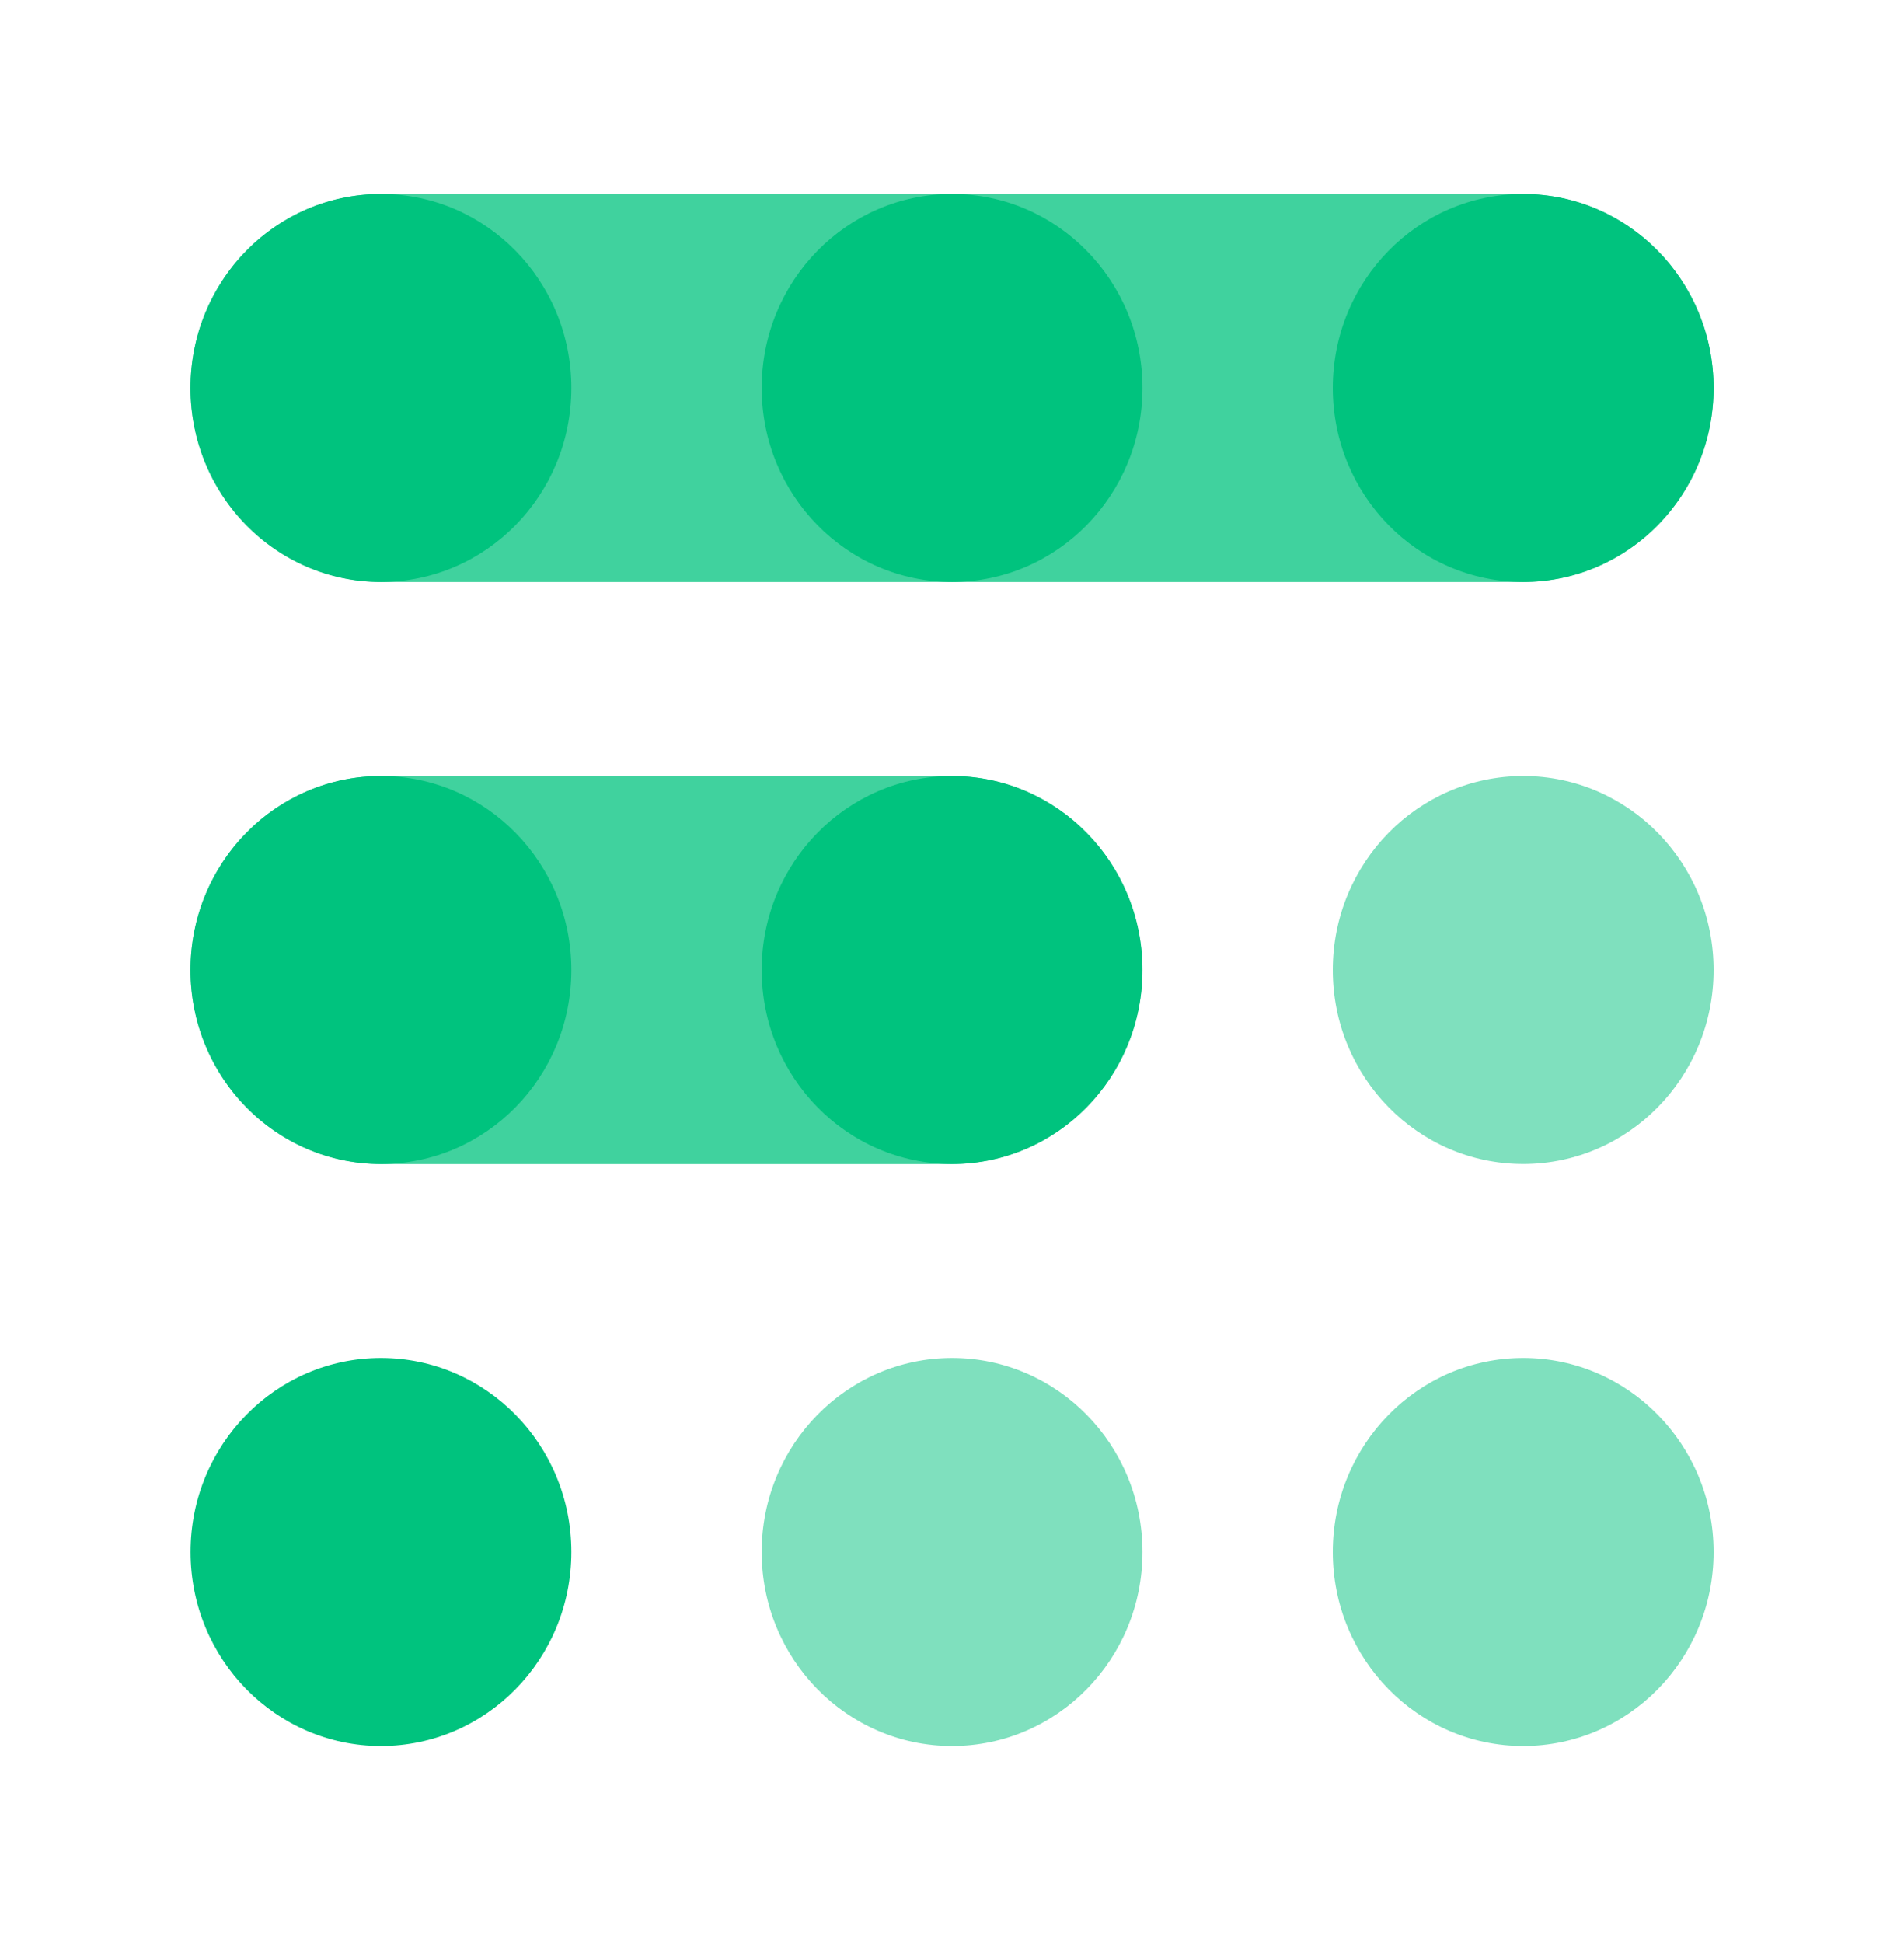
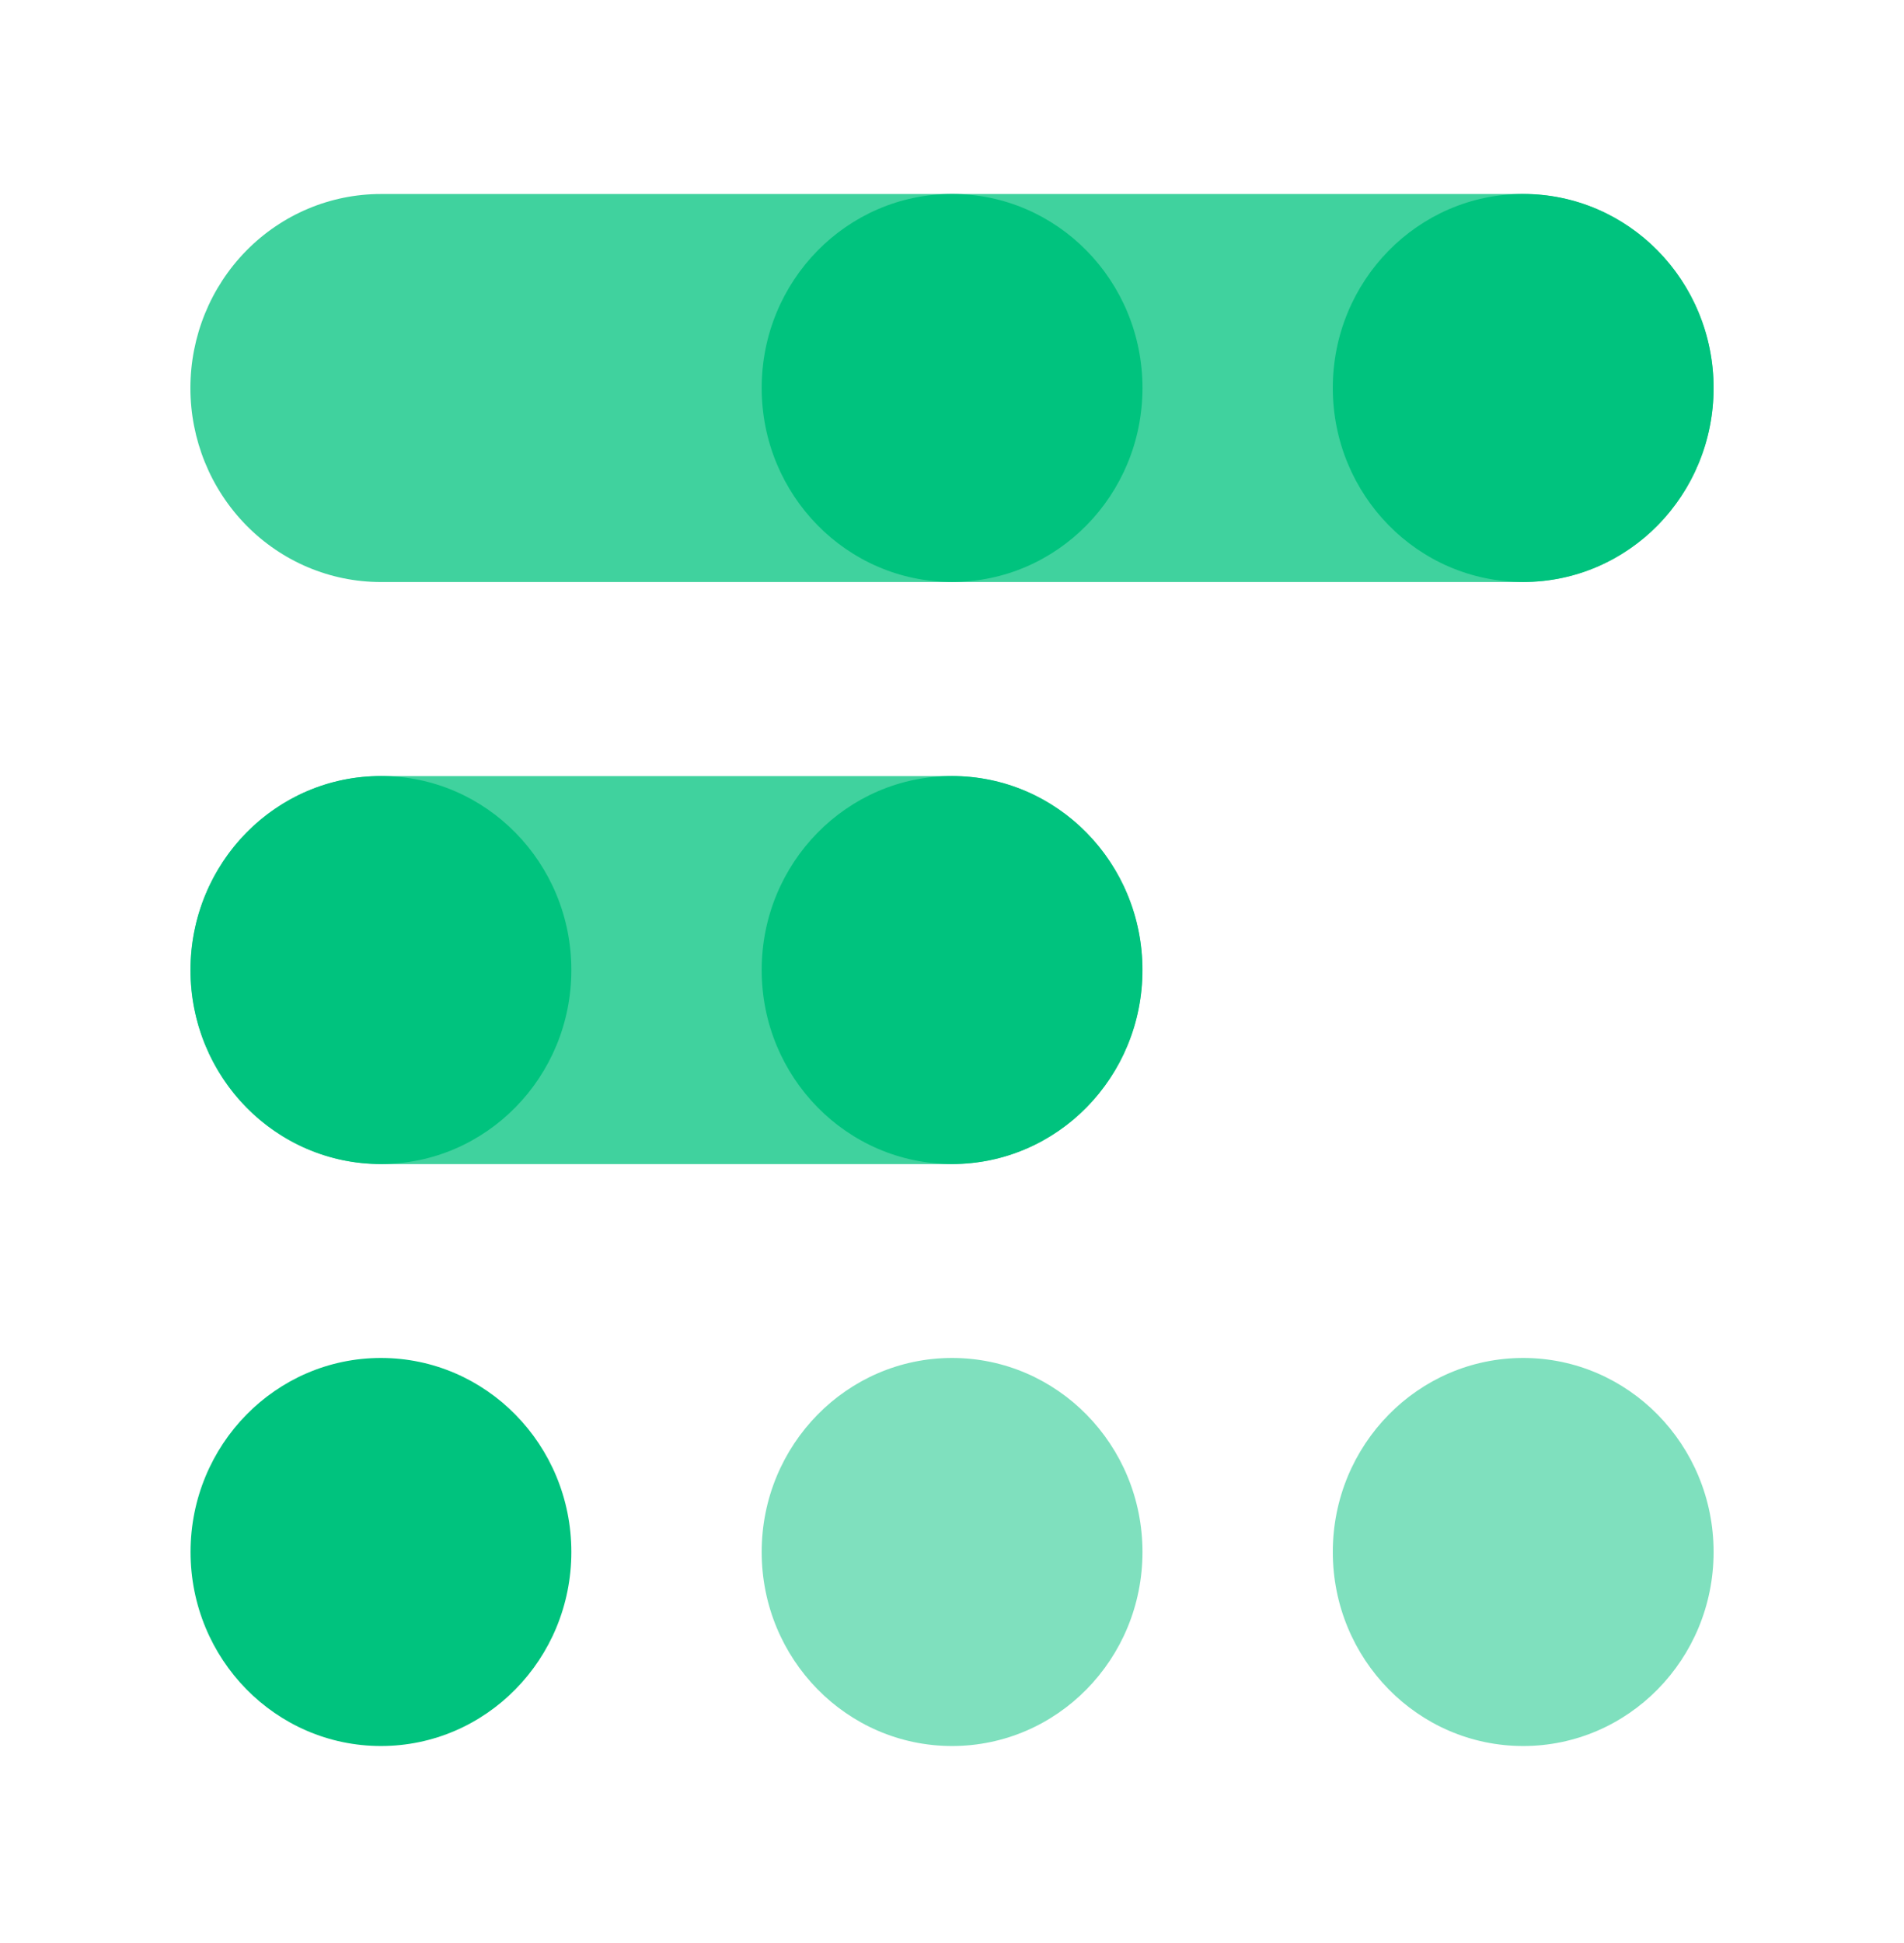
<svg xmlns="http://www.w3.org/2000/svg" width="100" height="102" viewBox="0 0 100 102" fill="none">
  <path opacity="0.75" d="M90 20.37C90 23.072 88.946 25.662 87.071 27.572C85.196 29.482 82.652 30.555 80 30.555H20C17.348 30.555 14.804 29.482 12.929 27.572C11.054 25.662 10 23.072 10 20.37C10 17.669 11.054 15.078 12.929 13.168C14.804 11.258 17.348 10.185 20 10.185H80C82.652 10.185 85.196 11.258 87.071 13.168C88.946 15.078 90 17.669 90 20.37V20.37Z" fill="#00C37E" />
  <path d="M20.008 91.659C25.531 91.659 30.008 87.099 30.008 81.473C30.008 75.848 25.531 71.288 20.008 71.288C14.485 71.288 10.008 75.848 10.008 81.473C10.008 87.099 14.485 91.659 20.008 91.659Z" fill="#00C37E" />
  <path opacity="0.5" d="M50.004 91.659C55.527 91.659 60.004 87.099 60.004 81.473C60.004 75.848 55.527 71.288 50.004 71.288C44.481 71.288 40.004 75.848 40.004 81.473C40.004 87.099 44.481 91.659 50.004 91.659Z" fill="#00C37E" />
-   <path opacity="0.5" d="M80 61.107C85.523 61.107 90 56.547 90 50.922C90 45.297 85.523 40.737 80 40.737C74.477 40.737 70 45.297 70 50.922C70 56.547 74.477 61.107 80 61.107Z" fill="#00C37E" />
  <path opacity="0.75" d="M60 50.926C60 53.627 58.946 56.218 57.071 58.128C55.196 60.038 52.652 61.111 50 61.111H20C17.348 61.111 14.804 60.038 12.929 58.128C11.054 56.218 10 53.627 10 50.926C10 48.225 11.054 45.634 12.929 43.724C14.804 41.814 17.348 40.741 20 40.741H50C52.652 40.741 55.196 41.814 57.071 43.724C58.946 45.634 60 48.225 60 50.926V50.926Z" fill="#00C37E" />
  <path opacity="0.5" d="M80 91.659C85.523 91.659 90 87.099 90 81.473C90 75.848 85.523 71.288 80 71.288C74.477 71.288 70 75.848 70 81.473C70 87.099 74.477 91.659 80 91.659Z" fill="#00C37E" />
-   <path d="M20.008 30.551C25.531 30.551 30.008 25.991 30.008 20.366C30.008 14.741 25.531 10.181 20.008 10.181C14.485 10.181 10.008 14.741 10.008 20.366C10.008 25.991 14.485 30.551 20.008 30.551Z" fill="#00C37E" />
  <path d="M50.004 30.551C55.527 30.551 60.004 25.991 60.004 20.366C60.004 14.741 55.527 10.181 50.004 10.181C44.481 10.181 40.004 14.741 40.004 20.366C40.004 25.991 44.481 30.551 50.004 30.551Z" fill="#00C37E" />
  <path d="M80 30.551C85.523 30.551 90 25.991 90 20.366C90 14.741 85.523 10.181 80 10.181C74.477 10.181 70 14.741 70 20.366C70 25.991 74.477 30.551 80 30.551Z" fill="#00C37E" />
  <path d="M20.008 61.107C25.531 61.107 30.008 56.547 30.008 50.922C30.008 45.297 25.531 40.737 20.008 40.737C14.485 40.737 10.008 45.297 10.008 50.922C10.008 56.547 14.485 61.107 20.008 61.107Z" fill="#00C37E" />
  <path d="M50.004 61.107C55.527 61.107 60.004 56.547 60.004 50.922C60.004 45.297 55.527 40.737 50.004 40.737C44.481 40.737 40.004 45.297 40.004 50.922C40.004 56.547 44.481 61.107 50.004 61.107Z" fill="#00C37E" />
</svg>